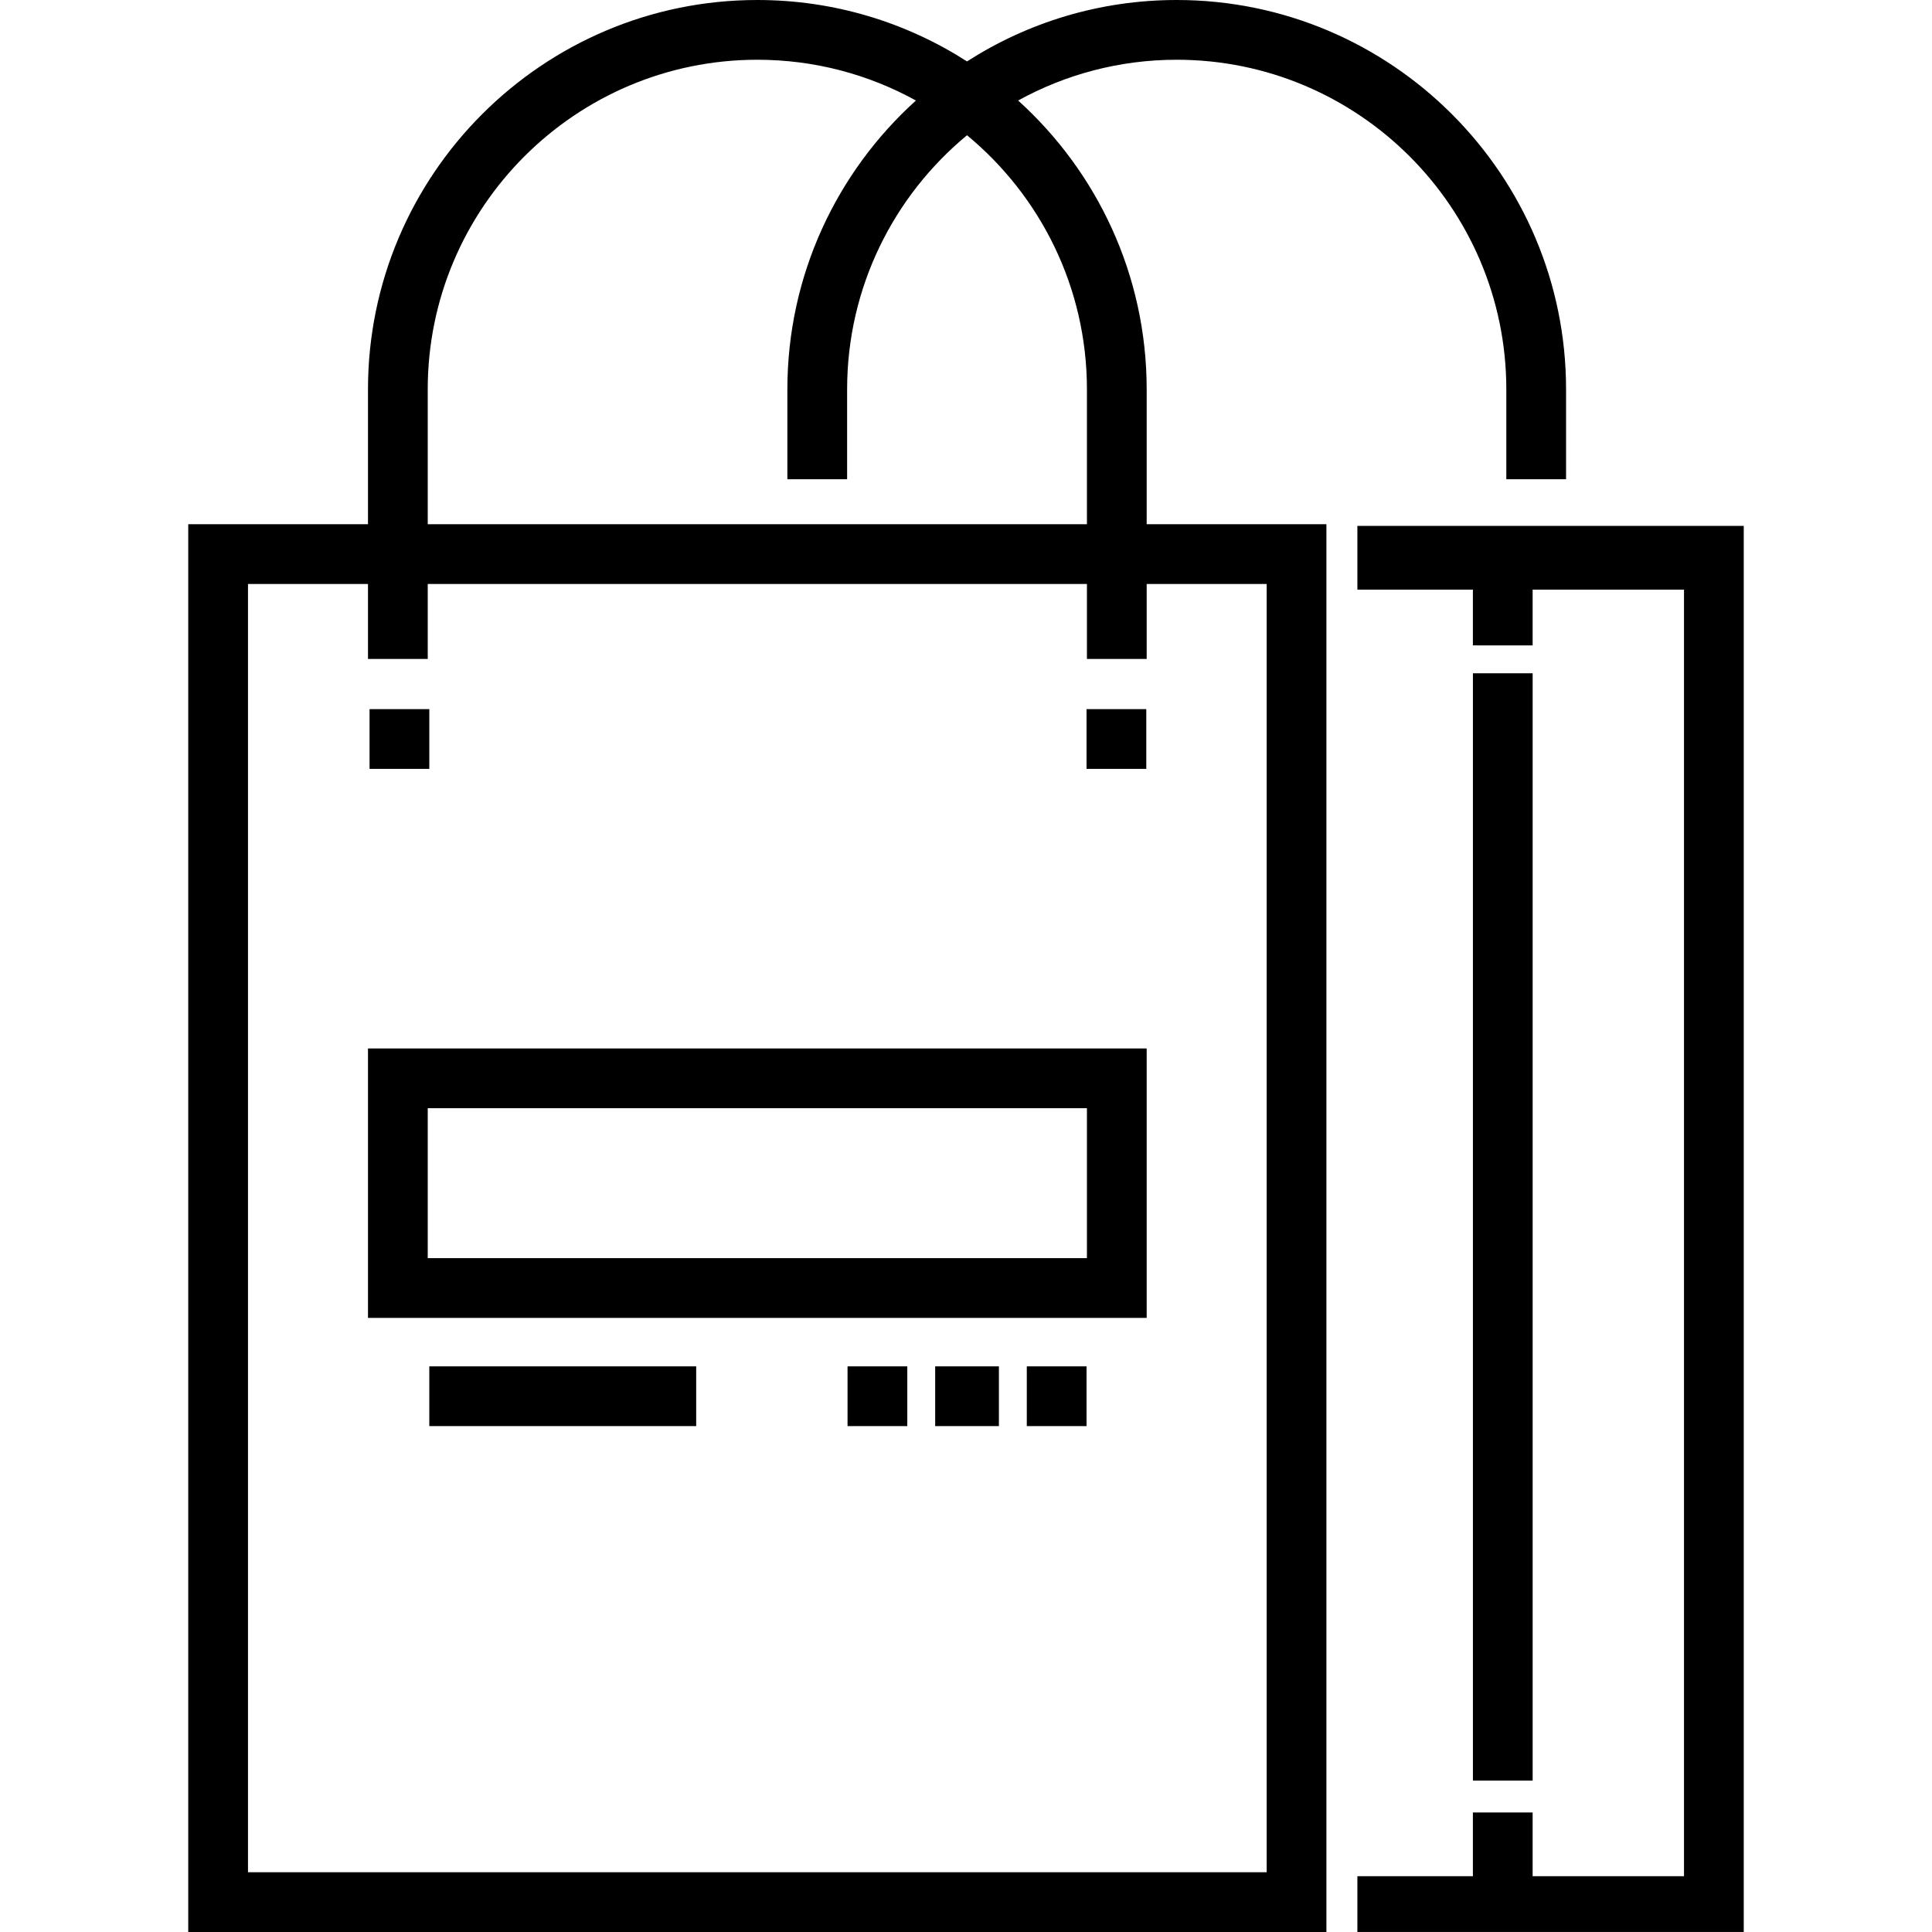
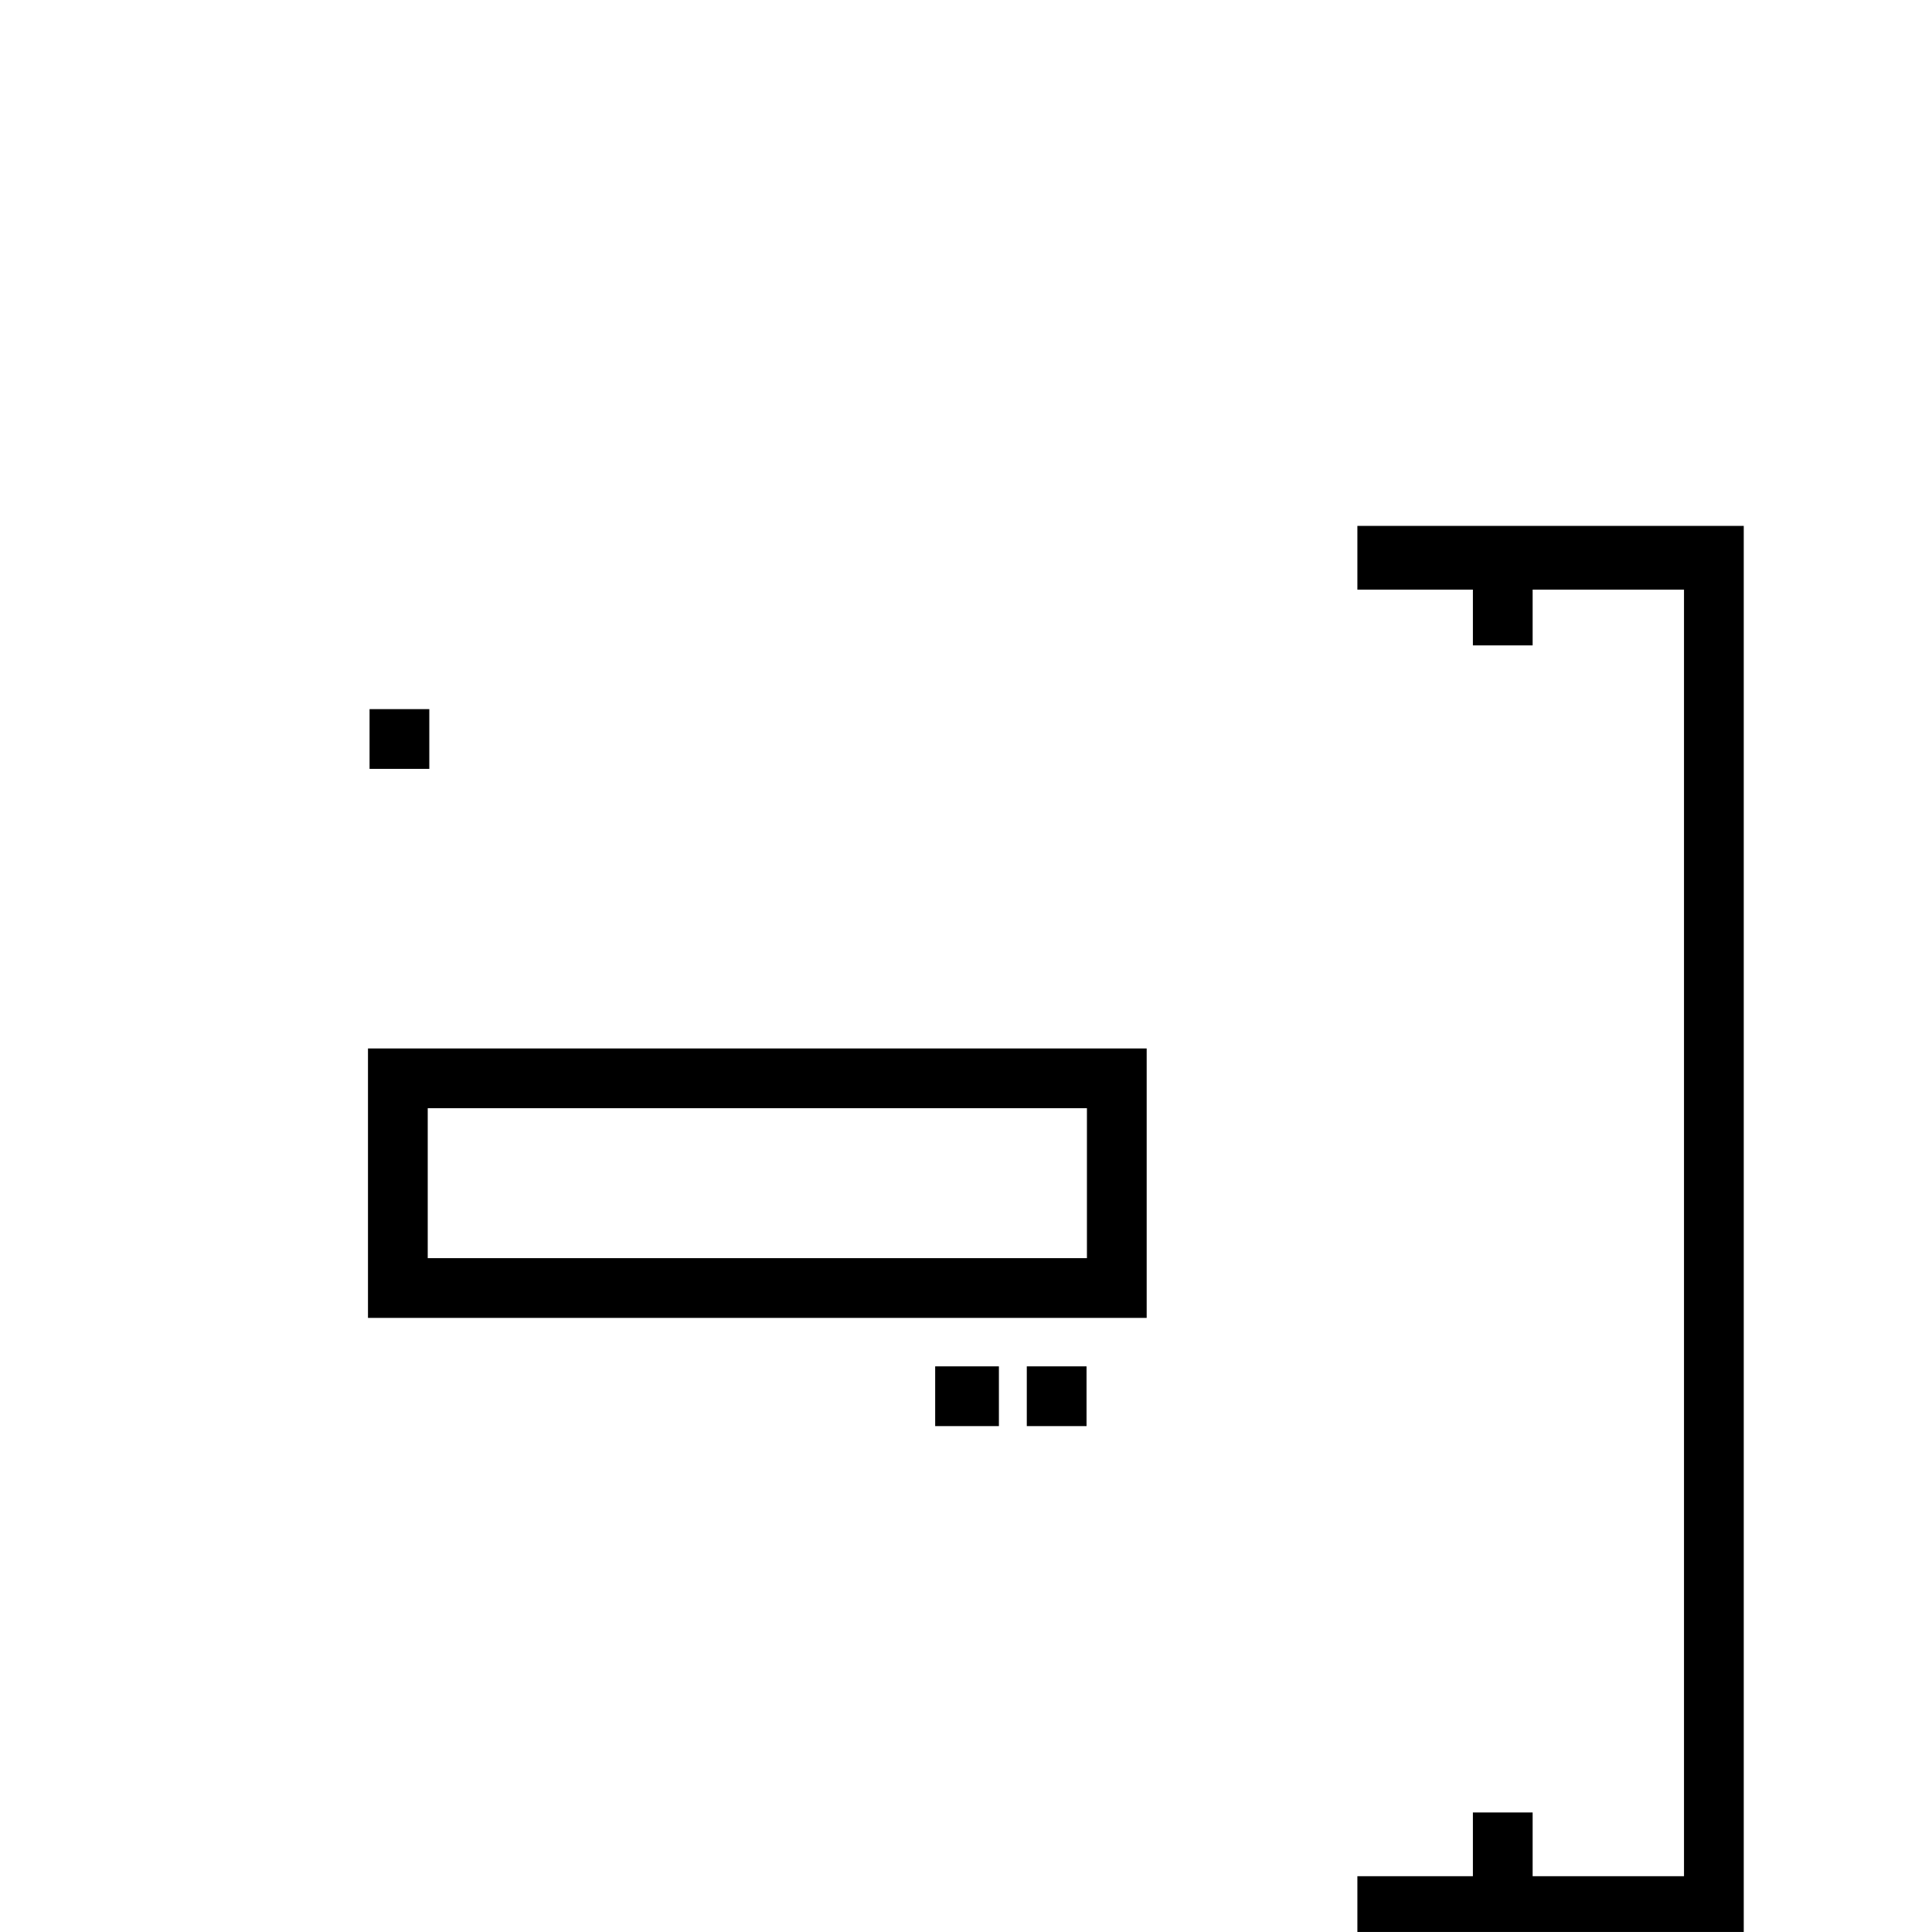
<svg xmlns="http://www.w3.org/2000/svg" fill="#000000" version="1.1" id="Layer_1" viewBox="0 0 512 512" xml:space="preserve">
  <g>
    <g>
-       <rect x="390.336" y="178.426" width="15.834" height="293.454" />
-     </g>
+       </g>
  </g>
  <g>
    <g>
      <polygon points="359.72,139.368 359.72,156.258 390.332,156.258 390.332,171.036 406.165,171.036 406.165,156.258     446.278,156.258 446.278,497.213 406.165,497.213 406.165,480.324 390.332,480.324 390.332,497.213 359.72,497.213     359.72,511.992 462.112,511.992 462.112,139.368   " />
    </g>
  </g>
  <g>
    <g>
-       <path d="M311.842,0c-20.446,0-39.521,5.978-55.572,16.276C240.222,5.978,221.146,0,200.7,0C143.807,0,97.52,46.287,97.52,103.181    v35.745H49.888V512h301.625V138.926h-47.632v-35.745c0-30.332-13.159-57.648-34.065-76.544    c12.477-6.878,26.8-10.803,42.026-10.803c48.163,0,87.347,39.183,87.347,87.347v23.816h15.834v-23.816    C415.023,46.287,368.736,0,311.842,0z M303.881,154.76h31.799v341.406H65.722V154.76H97.52v19.868h15.834V154.76h174.694v19.868    h15.834V154.76z M288.048,103.181v35.745H113.353v-35.745c0-48.163,39.183-87.347,87.347-87.347    c15.227,0,29.549,3.925,42.026,10.803c-20.907,18.896-34.065,46.212-34.065,76.544v23.816h15.834v-23.816    c0-27.072,12.381-51.306,31.776-67.339C275.667,51.876,288.048,76.109,288.048,103.181z" />
-     </g>
+       </g>
  </g>
  <g>
    <g>
      <rect x="97.938" y="187.927" width="15.834" height="15.834" />
    </g>
  </g>
  <g>
    <g>
-       <rect x="287.944" y="187.927" width="15.834" height="15.834" />
-     </g>
+       </g>
  </g>
  <g>
    <g>
      <path d="M97.52,277.853v71.404h206.361v-71.404H97.52z M288.047,333.424H113.353v-39.737h174.694V333.424z" />
    </g>
  </g>
  <g>
    <g>
-       <rect x="113.771" y="362.099" width="70.724" height="15.834" />
-     </g>
+       </g>
  </g>
  <g>
    <g>
      <rect x="272.11" y="362.099" width="15.834" height="15.834" />
    </g>
  </g>
  <g>
    <g>
      <rect x="247.831" y="362.099" width="16.889" height="15.834" />
    </g>
  </g>
  <g>
    <g>
-       <rect x="224.608" y="362.099" width="15.834" height="15.834" />
-     </g>
+       </g>
  </g>
</svg>